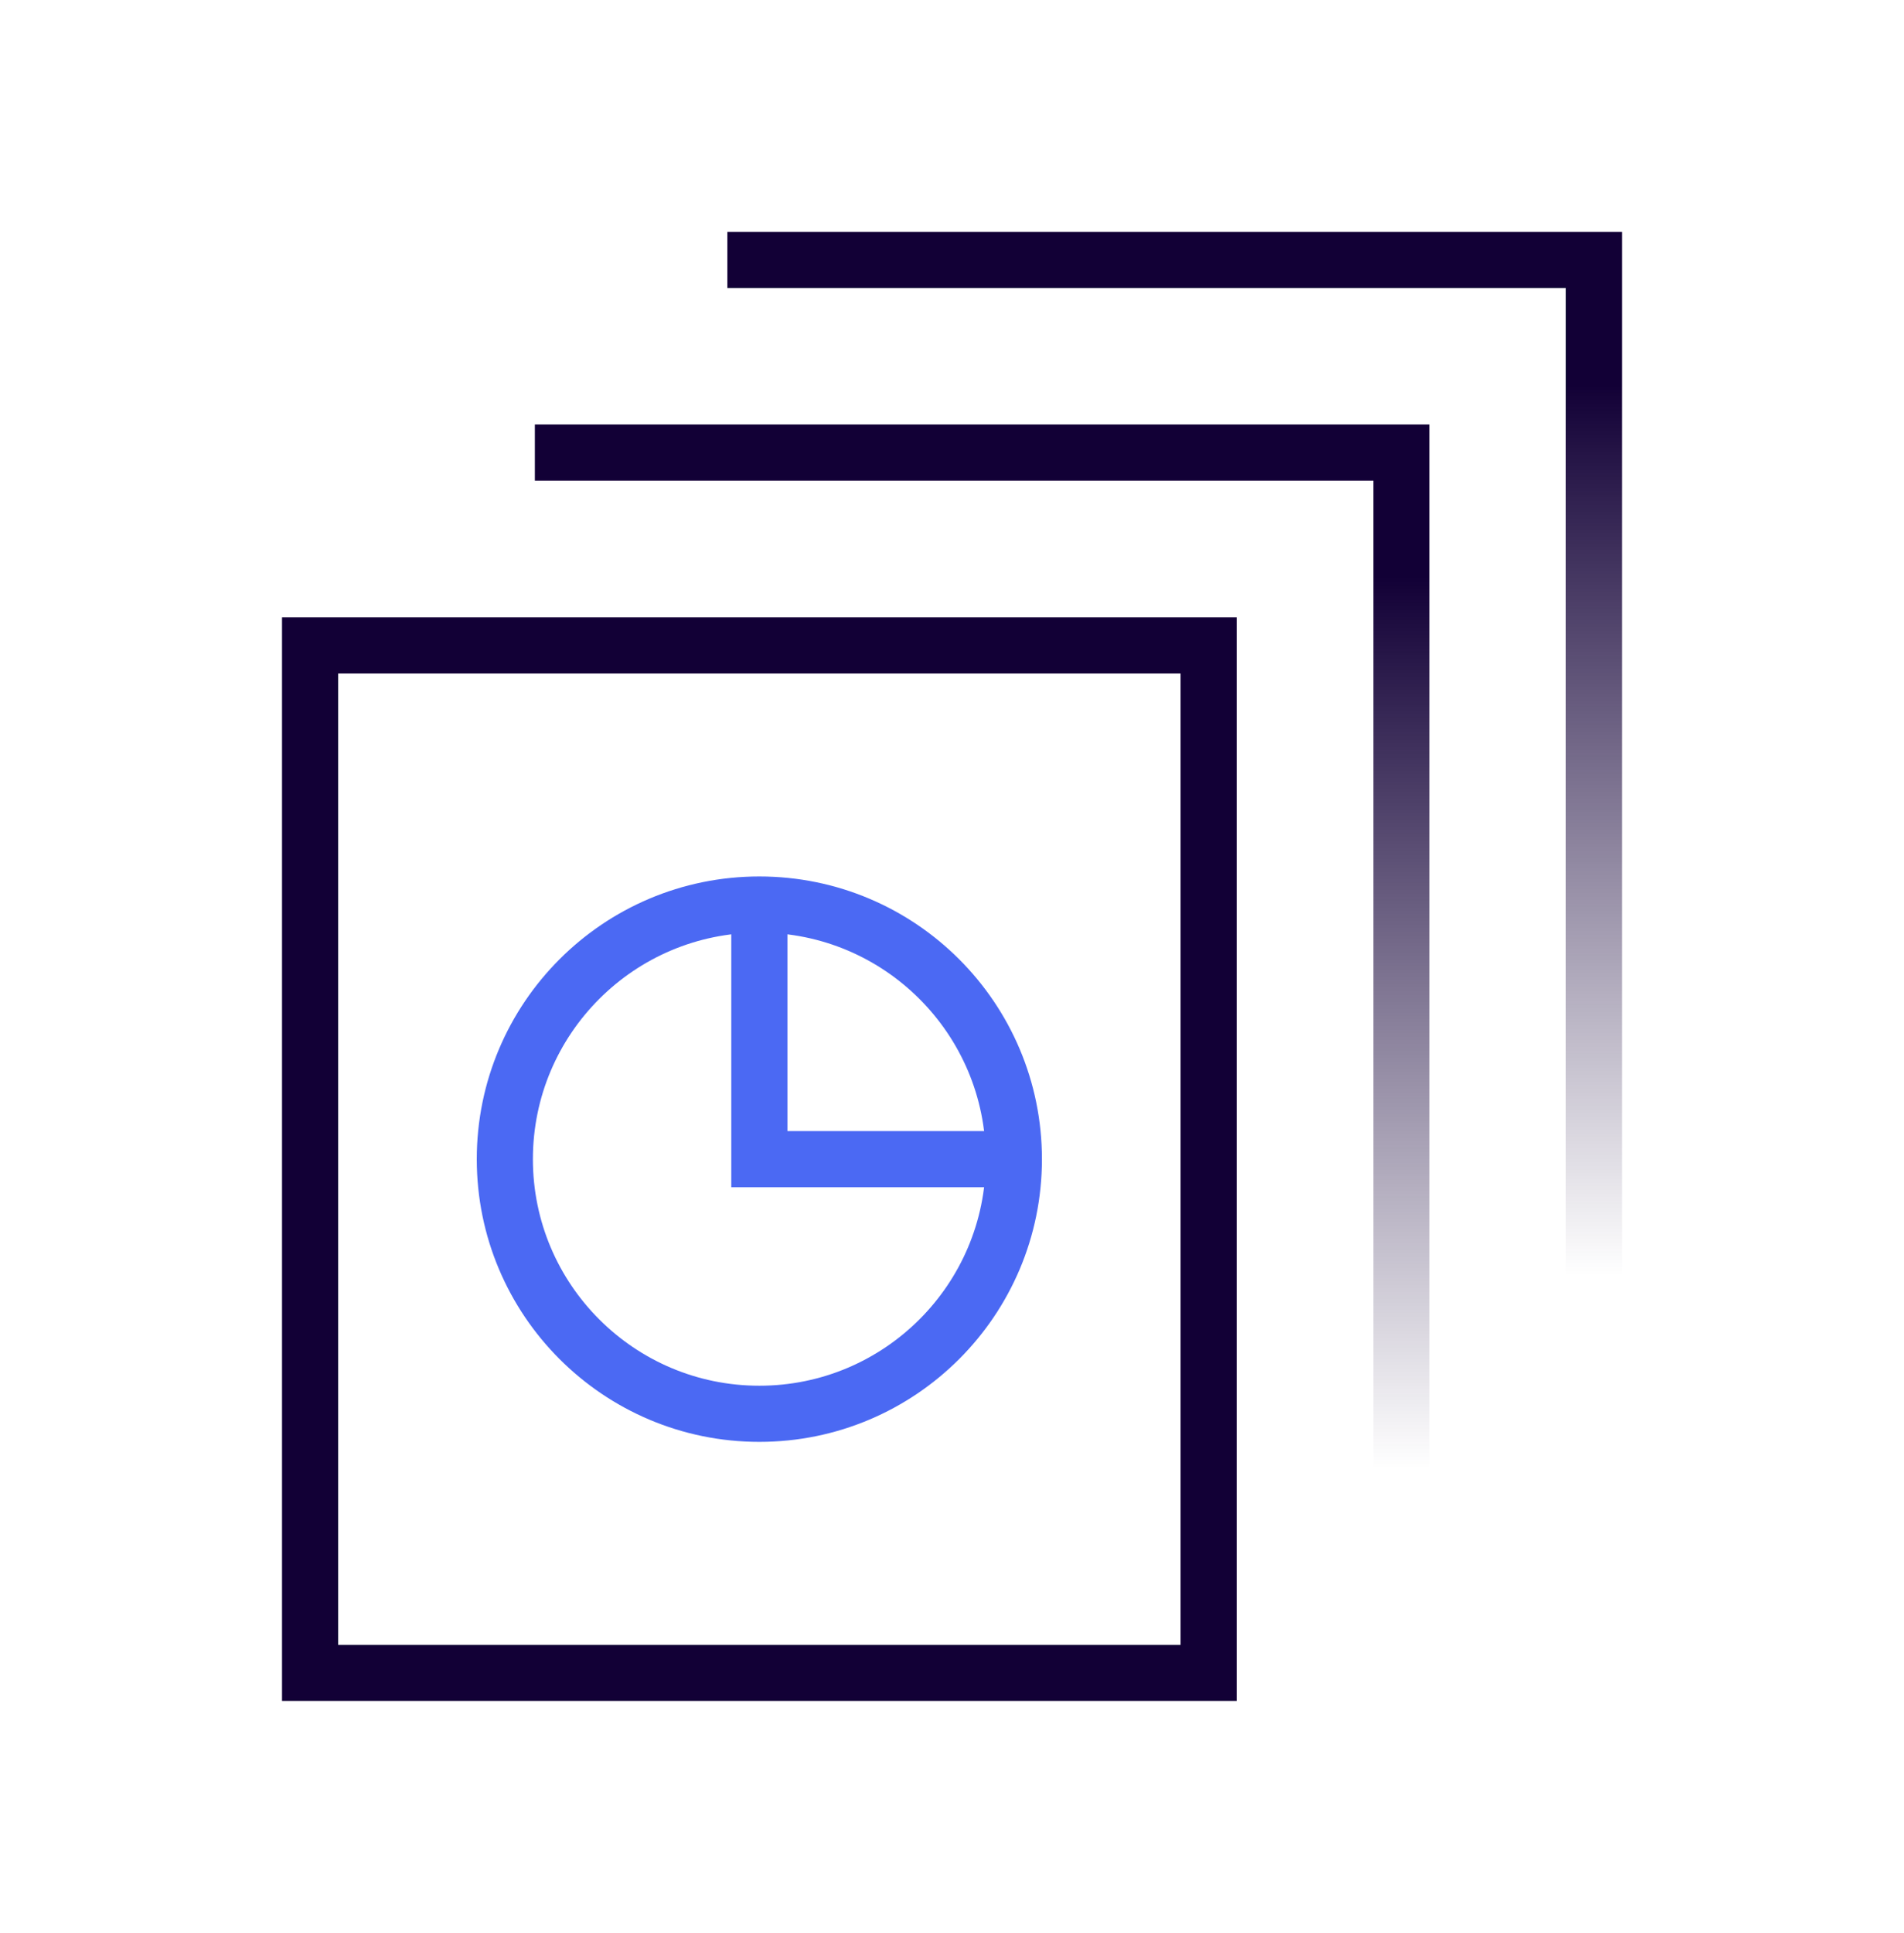
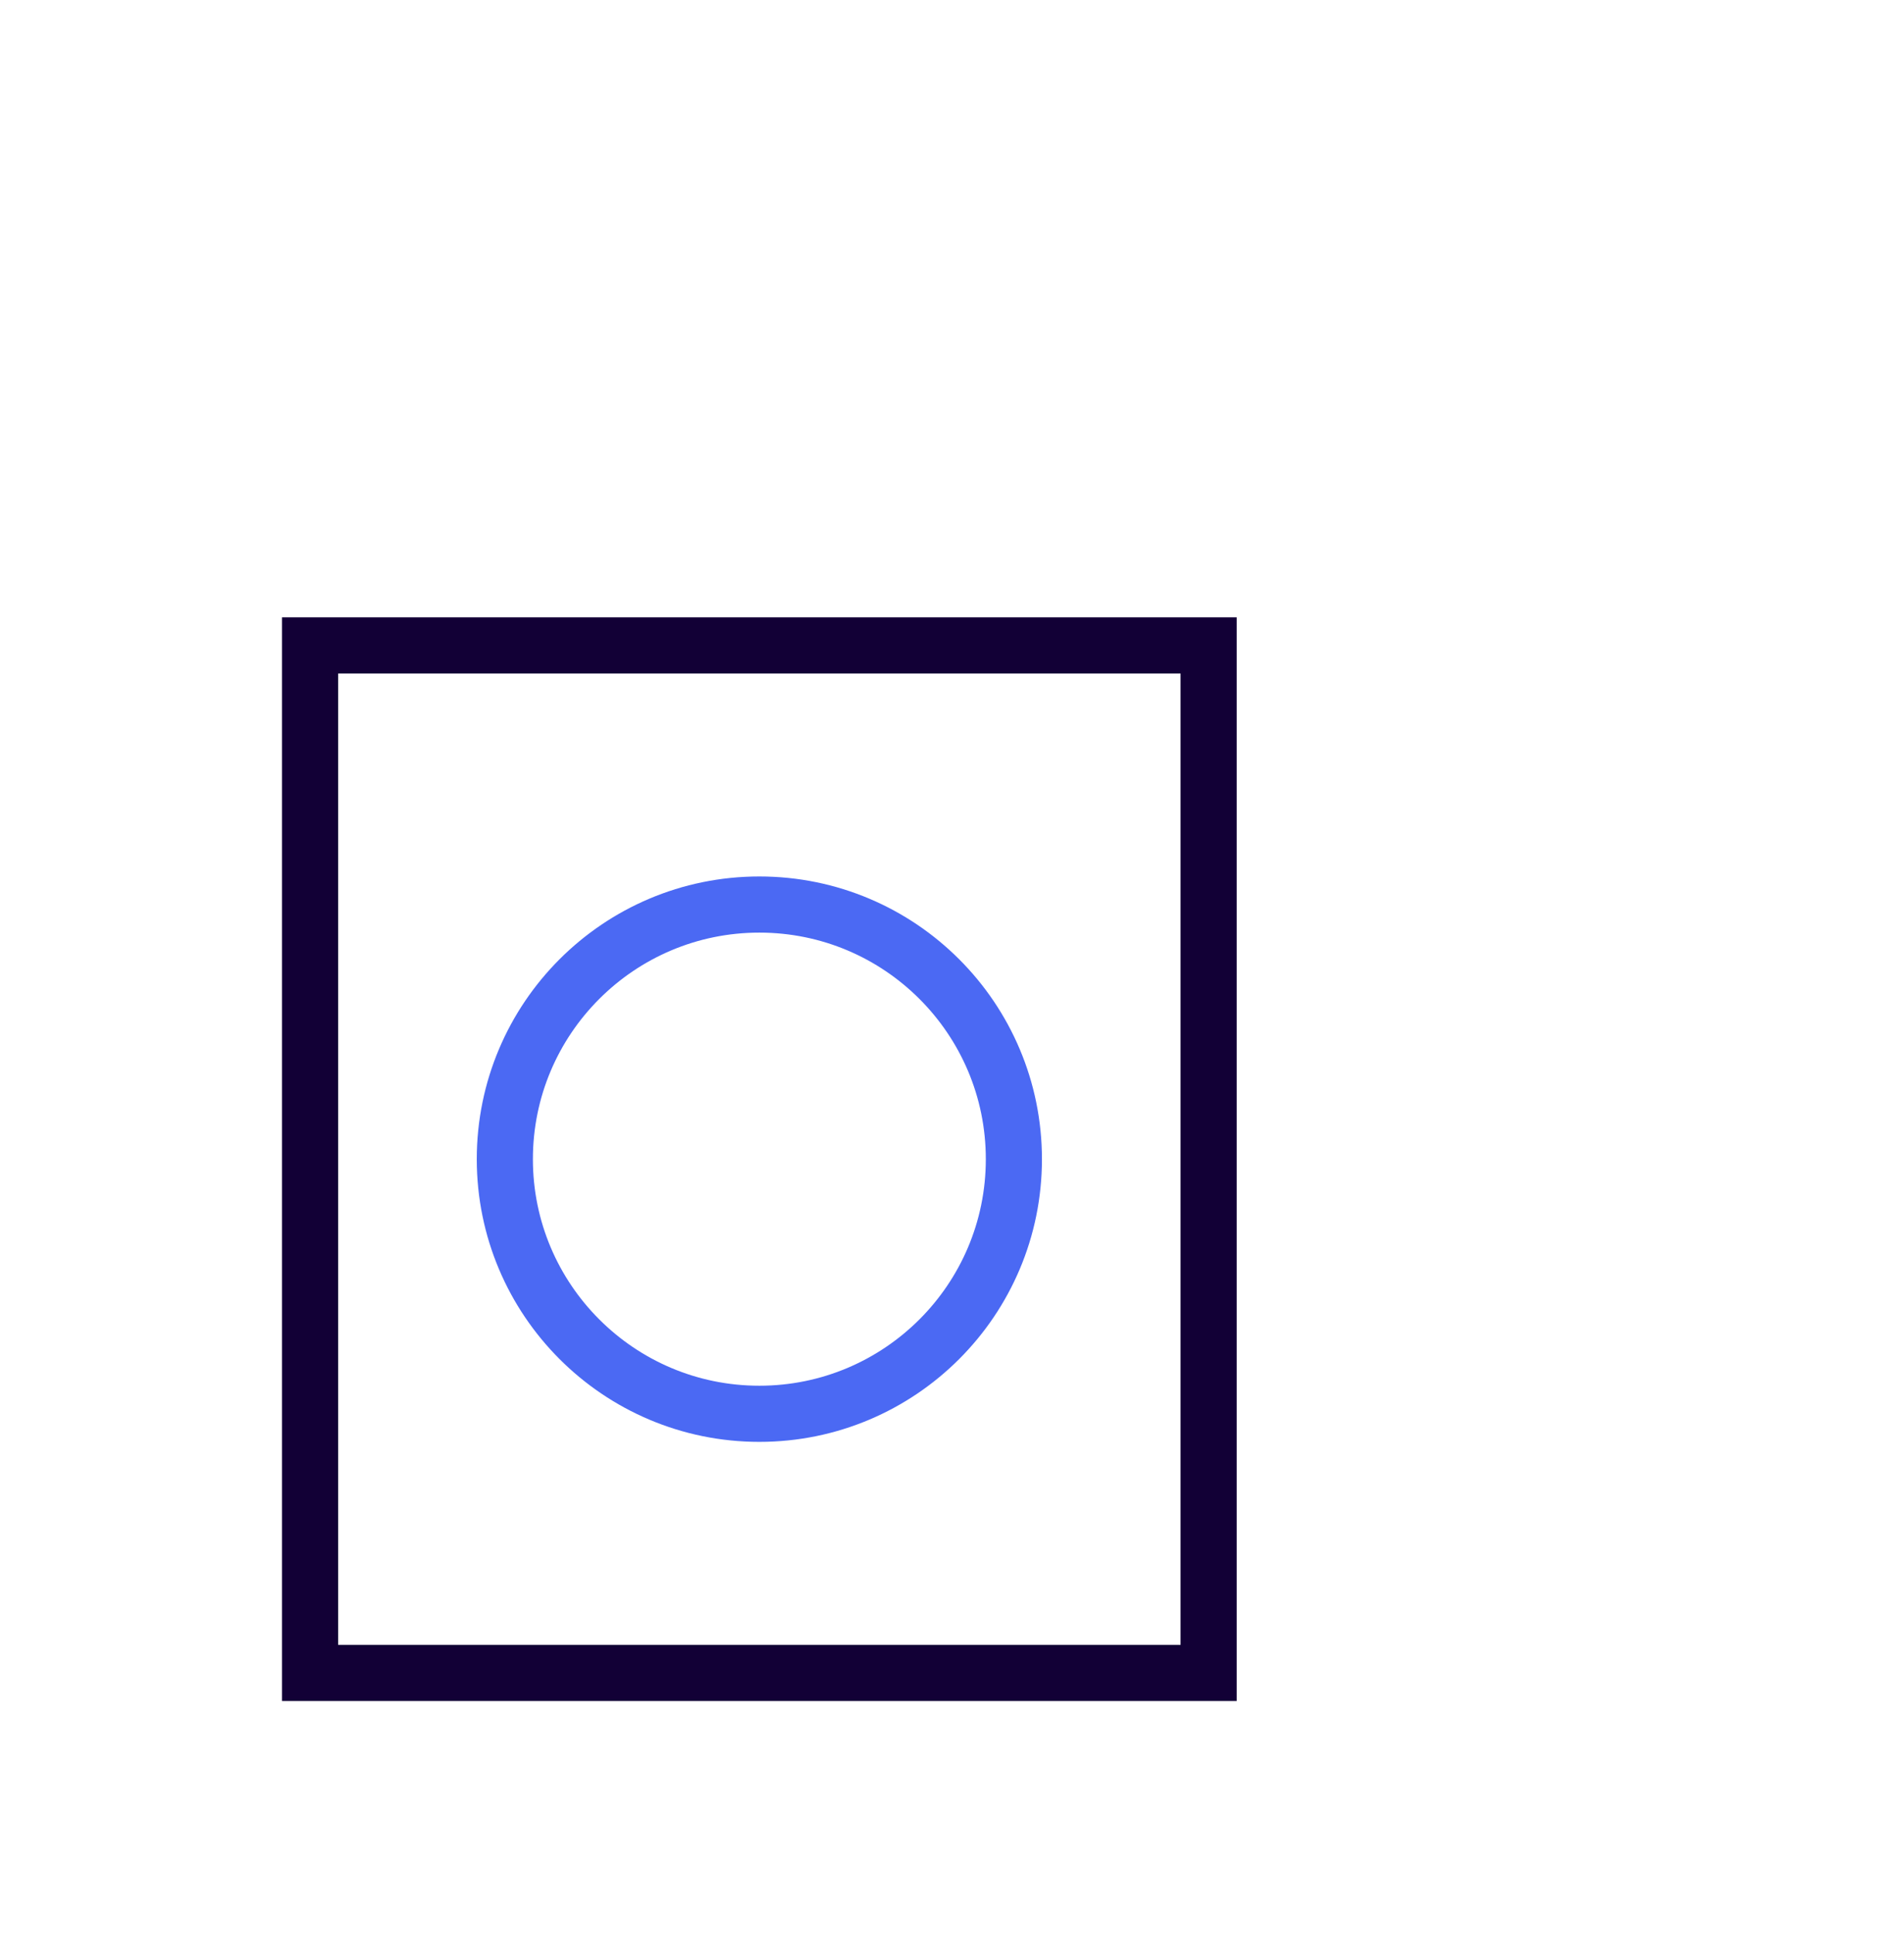
<svg xmlns="http://www.w3.org/2000/svg" xmlns:xlink="http://www.w3.org/1999/xlink" id="Layer_1" viewBox="0 0 67.85 68.85">
  <defs>
    <style>.cls-1{stroke:url(#linear-gradient-2);}.cls-1,.cls-2,.cls-3,.cls-4{fill:none;stroke-width:2px;}.cls-1,.cls-3,.cls-4{stroke-miterlimit:10;}.cls-2{stroke:#120036;}.cls-3{stroke:#4b69f3;}.cls-4{stroke:url(#linear-gradient);}</style>
    <linearGradient id="linear-gradient" x1="35" y1="53.87" x2="35" y2="15.12" gradientUnits="userSpaceOnUse">
      <stop offset=".04" stop-color="#120036" stop-opacity="0" />
      <stop offset=".86" stop-color="#120036" />
    </linearGradient>
    <linearGradient id="linear-gradient-2" x1="41.86" y1="47" x2="41.86" y2="8.26" xlink:href="#linear-gradient" />
  </defs>
  <rect class="cls-2" x="11.05" y="22.99" width="32.02" height="36.6" />
-   <polyline class="cls-4" points="19.06 16.12 49.94 16.12 49.94 53.87" />
-   <polyline class="cls-1" points="25.92 9.26 56.8 9.26 56.8 47" />
-   <polyline class="cls-3" points="27.06 32.22 27.06 41.29 36.13 41.29" />
  <circle class="cls-3" cx="27.06" cy="41.29" r="9.07" />
</svg>